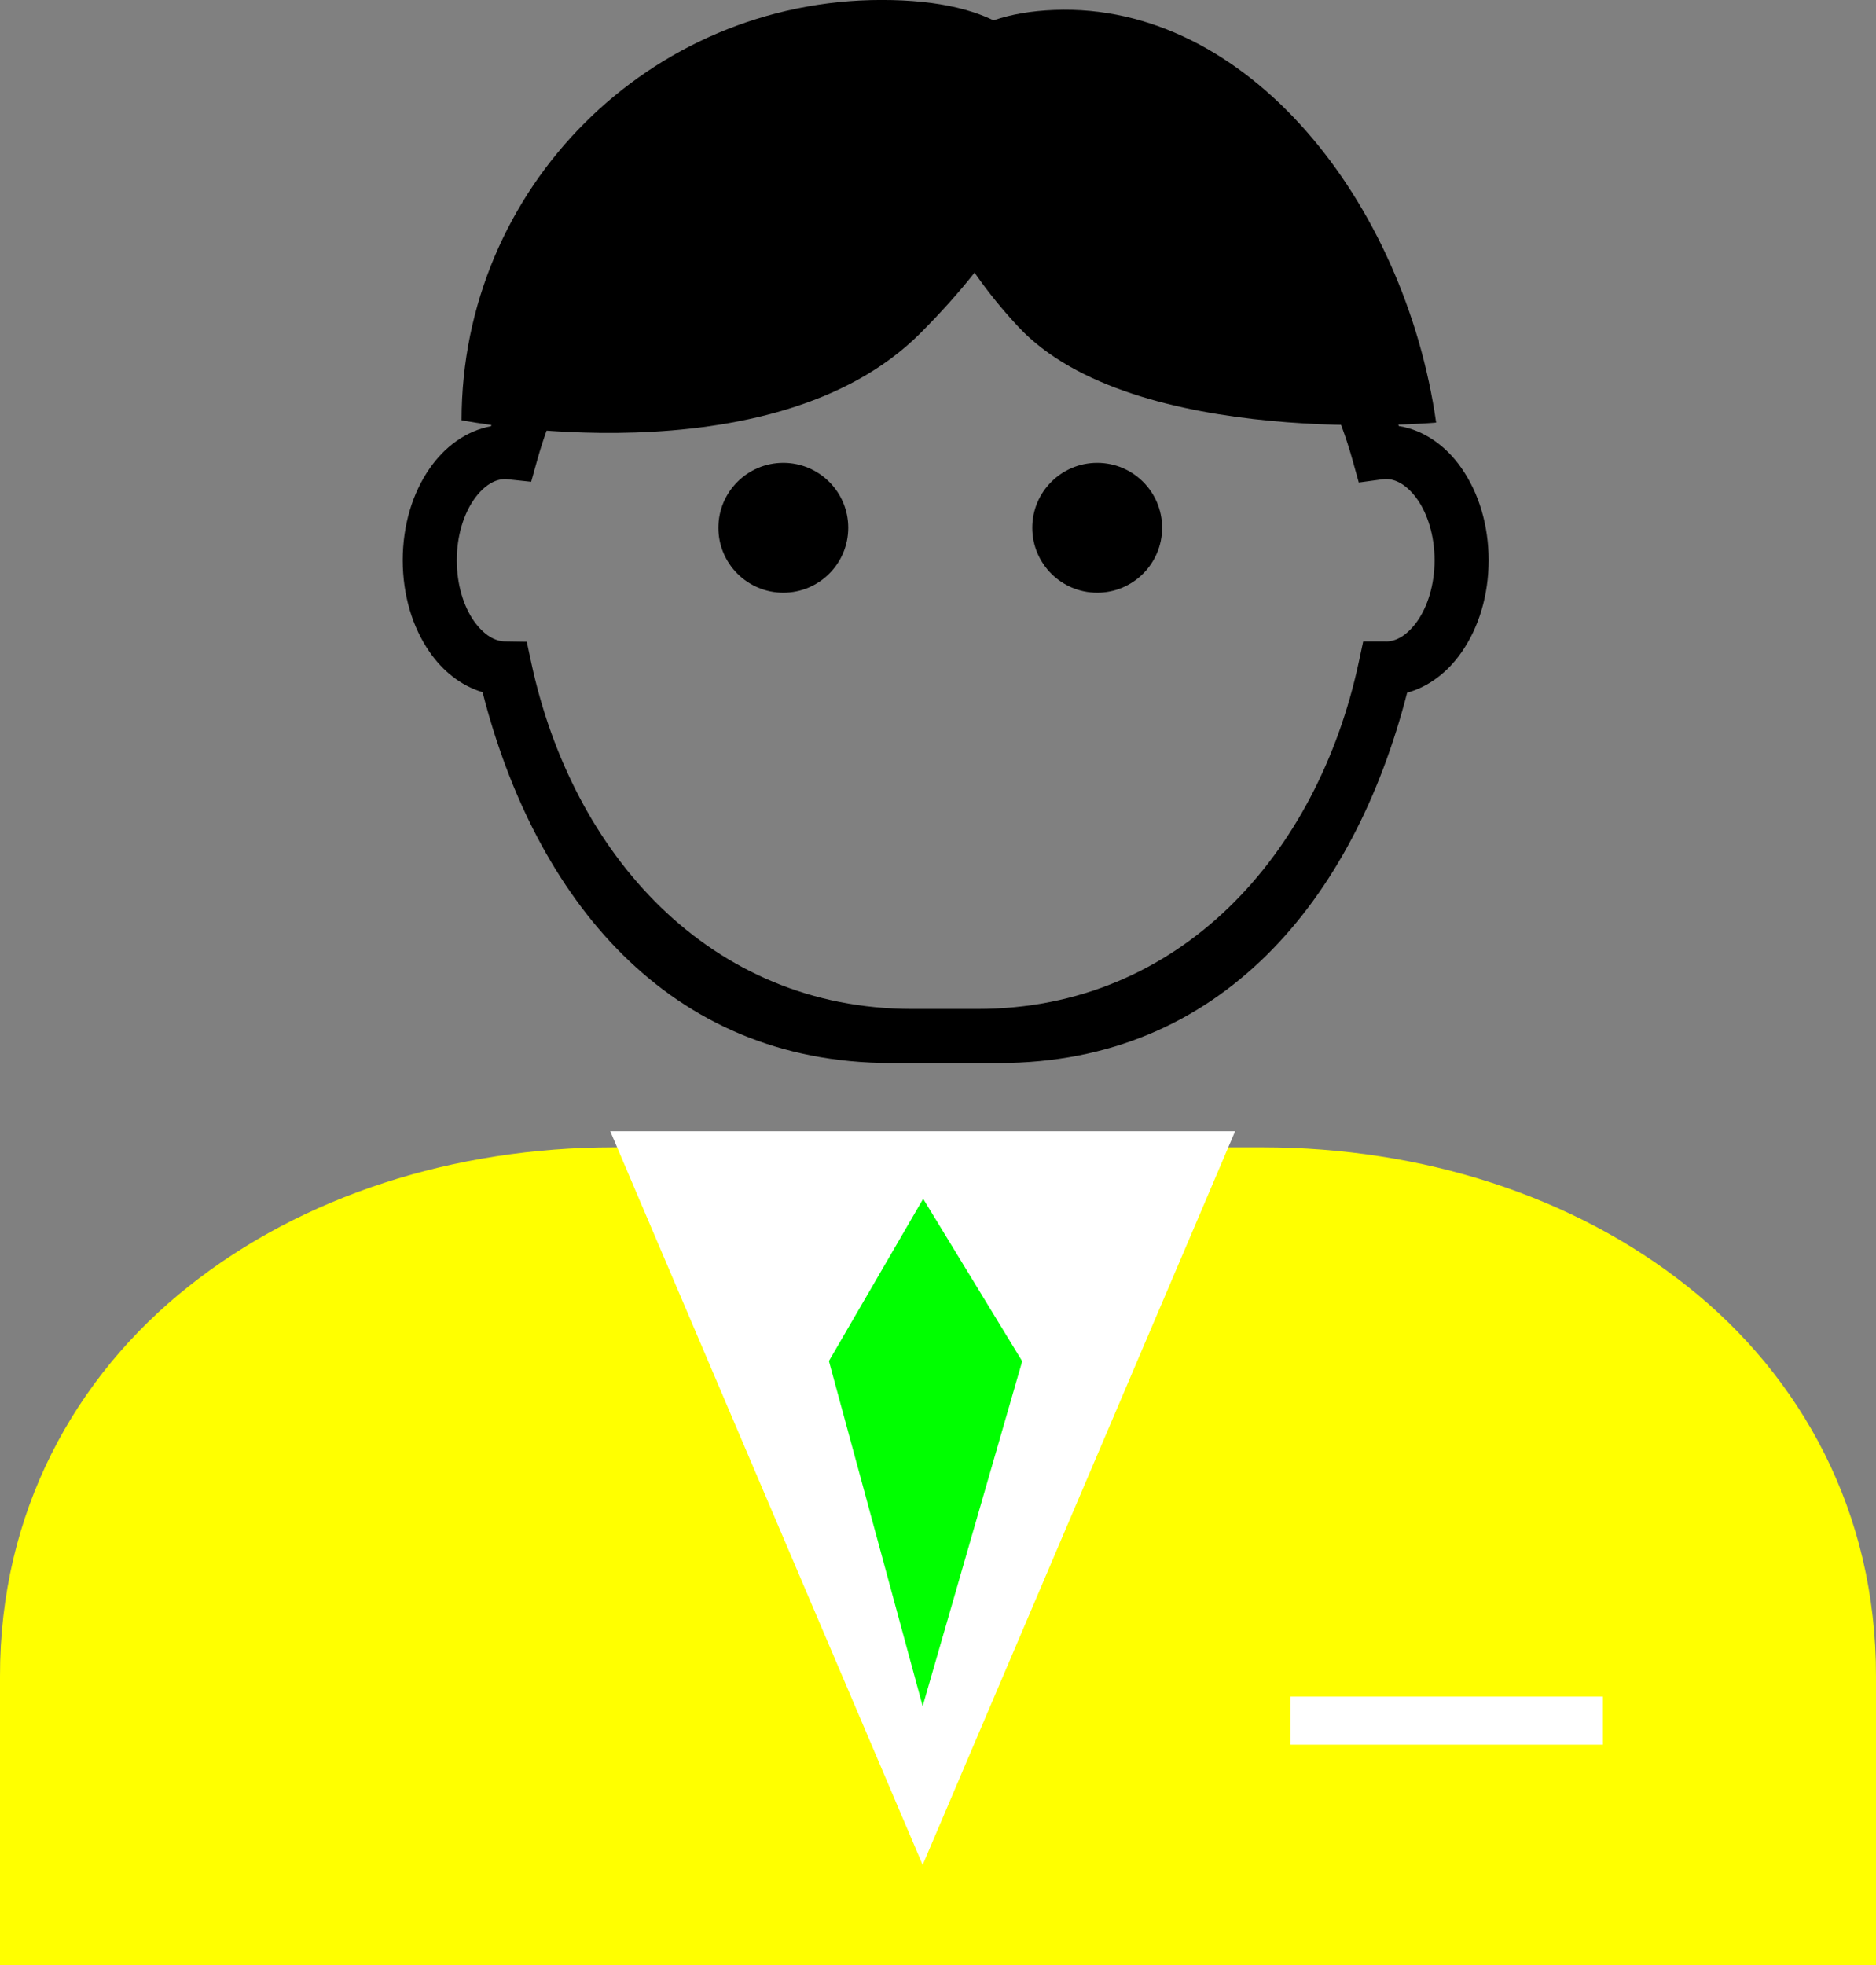
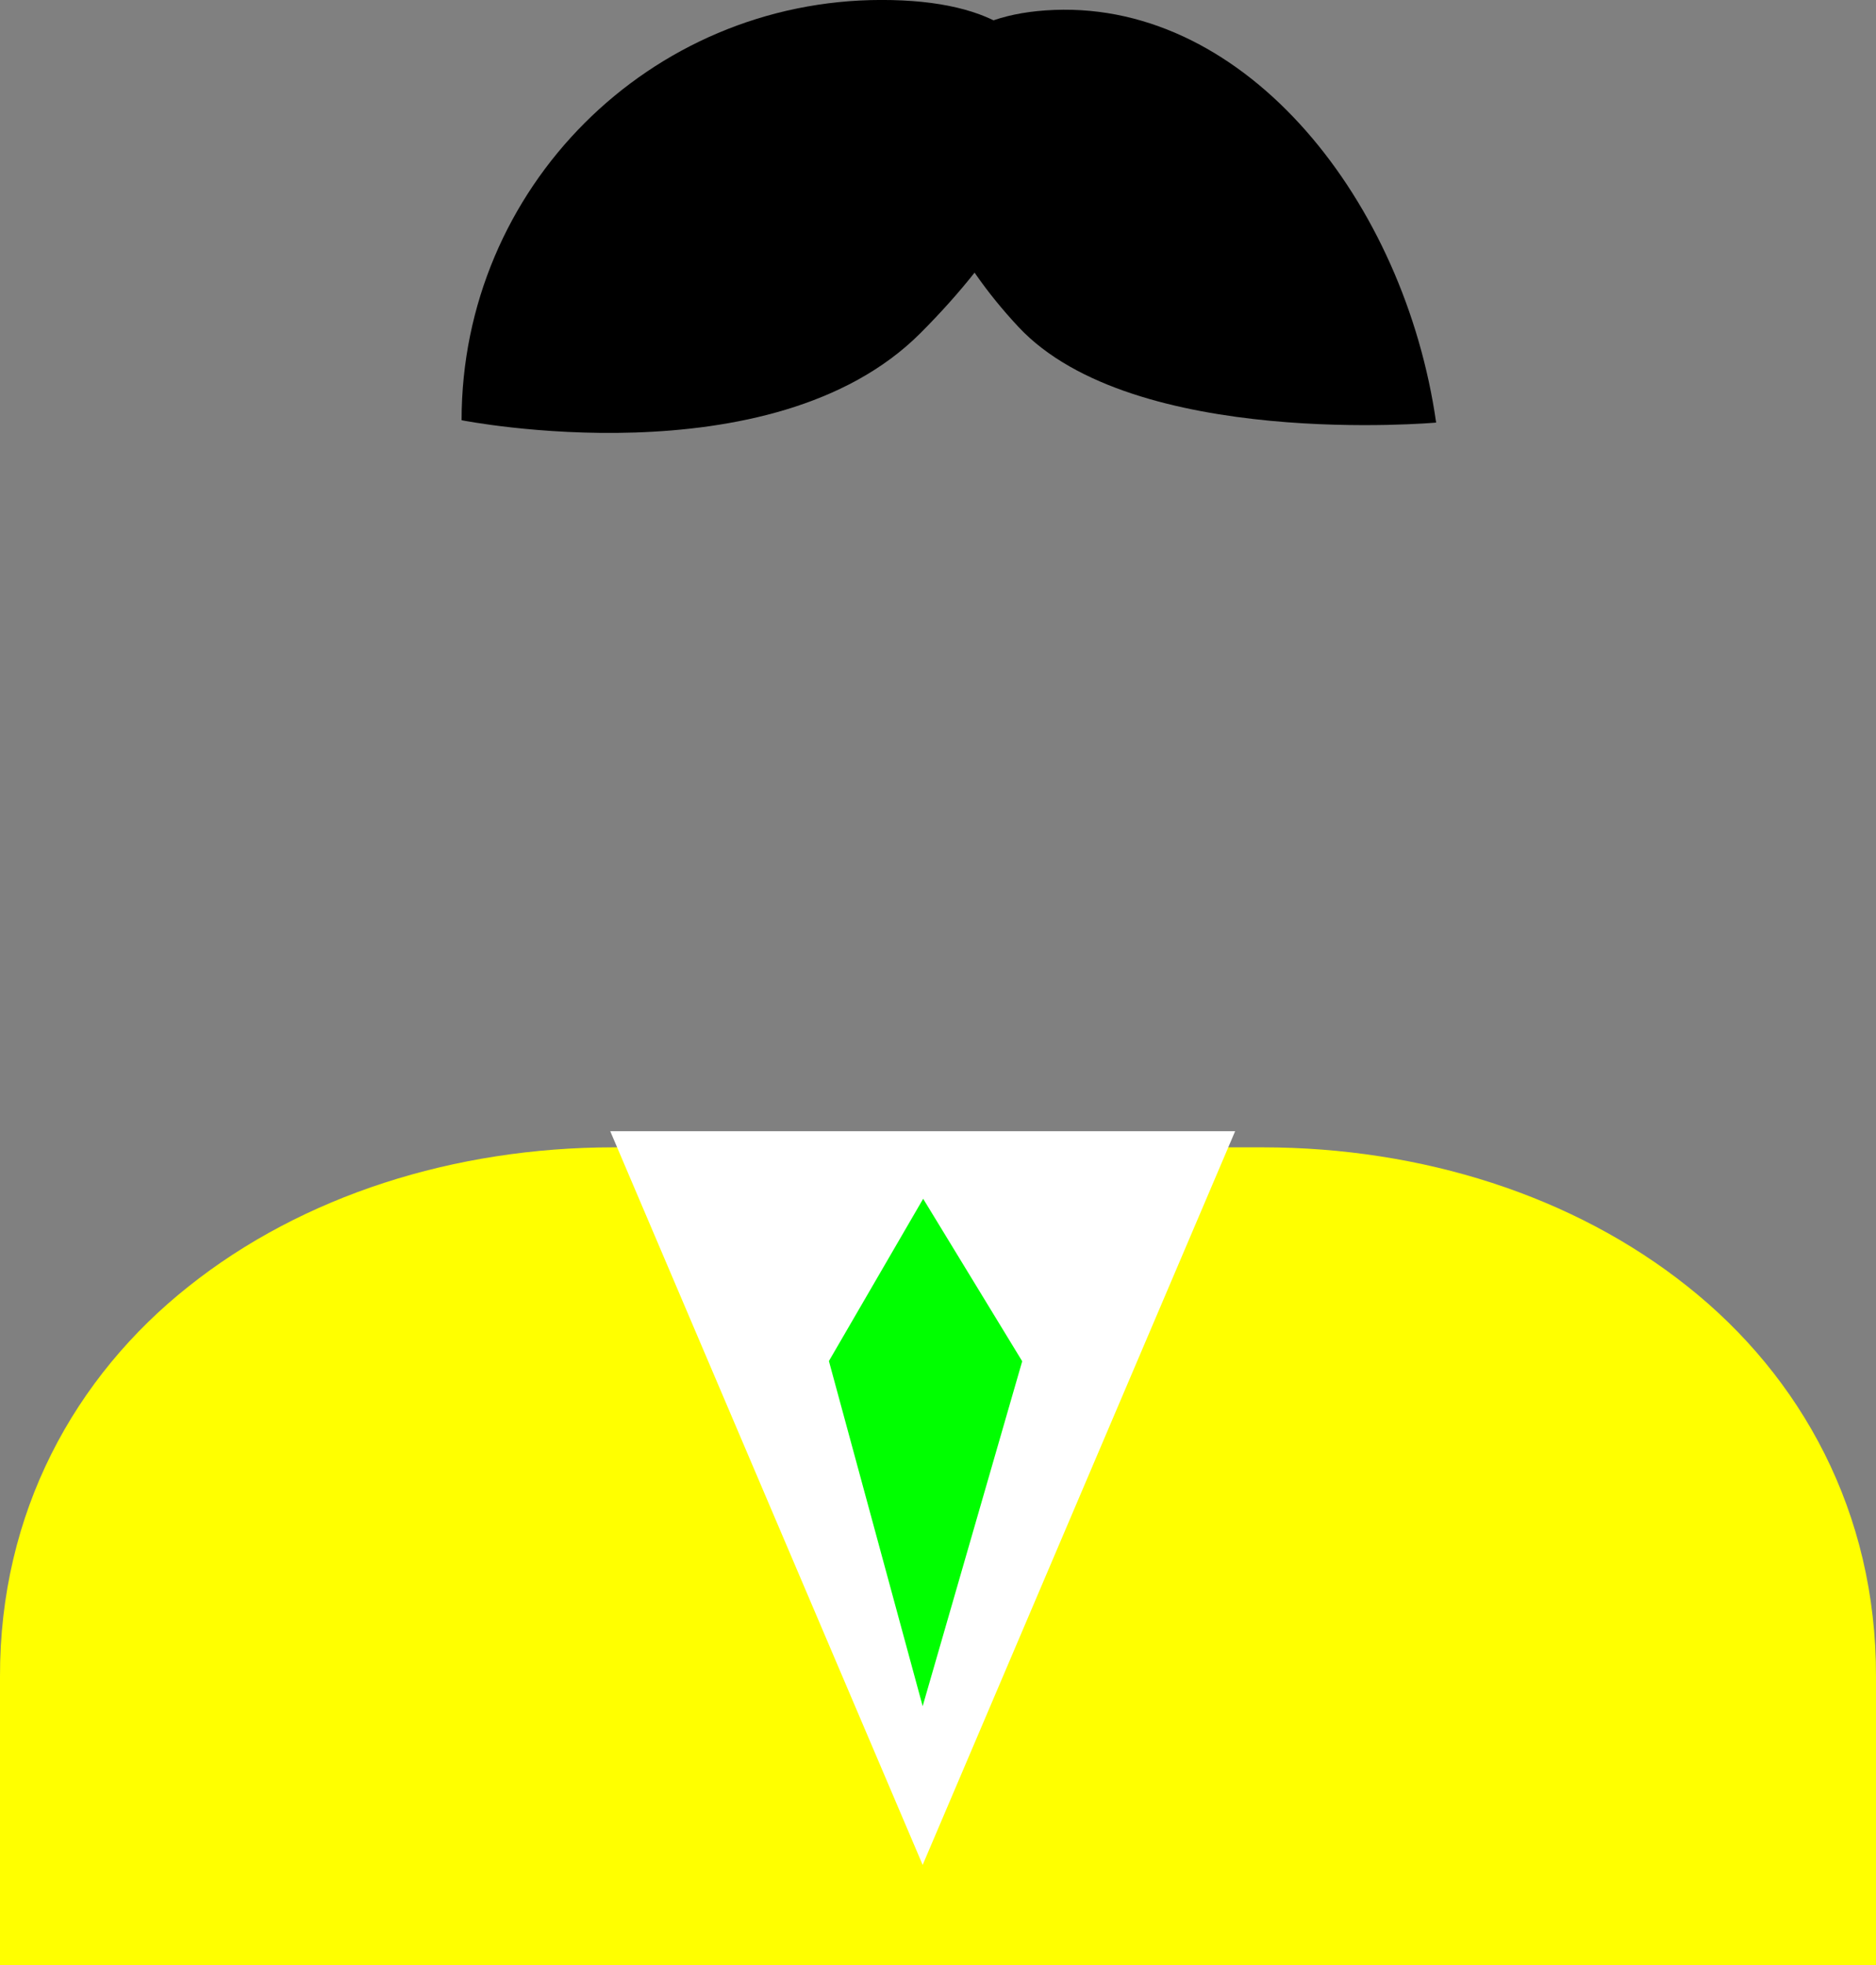
<svg xmlns="http://www.w3.org/2000/svg" xmlns:ns1="http://www.inkscape.org/namespaces/inkscape" xmlns:ns2="http://sodipodi.sourceforge.net/DTD/sodipodi-0.dtd" version="1.1" id="Layer_1" x="0px" y="0px" width="55.709px" height="58.348px" viewBox="18.564 31.769 55.709 58.348" enable-background="new 18.564 31.769 55.709 58.348" xml:space="preserve" ns1:version="0.48.3.1 r9886" ns2:docname="0104.svg">
  <rect x="18.564" y="31.769" width="55.709" height="58.348" fill="#808080" stroke="none" />
  <defs id="defs16" />
  <ns2:namedview pagecolor="#ffffff" bordercolor="#666666" borderopacity="1" objecttolerance="10" gridtolerance="10" guidetolerance="10" ns1:pageopacity="0" ns1:pageshadow="2" ns1:window-width="1440" ns1:window-height="848" id="namedview27" showgrid="false" ns1:zoom="8.0893947" ns1:cx="9.1602884" ns1:cy="34.249535" ns1:window-x="-8" ns1:window-y="-8" ns1:window-maximized="1" ns1:current-layer="Layer_1" />
-   <path display="none" opacity="0.3" fill="#FFFFFF" enable-background="new    " d="M-25.231-31.608  c4.676,8.096,1.9,18.448-6.195,23.122c-8.094,4.675-18.447,1.9-23.122-6.195" id="path3" />
+   <path display="none" opacity="0.3" fill="#FFFFFF" enable-background="new    " d="M-25.231-31.608  c4.676,8.096,1.9,18.448-6.195,23.122" id="path3" />
  <g id="shape" ns1:label="#g3010">
    <path style="fill: rgb(255, 255, 0); fill-opacity: 1;" d="m 18.564,90.116 v -8.571 c -0.011,-4.872 2.217,-8.903 5.603,-11.586 l 0,0 c 3.385,-2.694 7.886,-4.123 12.609,-4.127 l 0,0 h 19.285 c 4.726,0.004 9.227,1.433 12.611,4.127 l 0,0 c 3.386,2.683 5.613,6.714 5.601,11.586 l 0,0 v 8.571 H 18.564 z" id="path7" ns1:connector-curvature="0" />
  </g>
  <g id="g2993">
-     <circle style="fill:#000000;fill-opacity:1" cx="41.825" cy="47.438" r="1.928" id="circle9" ns2:cx="41.825001" ns2:cy="47.438" ns2:rx="1.928" ns2:ry="1.928" />
-     <circle style="fill:#000000;fill-opacity:1" cx="51.146" cy="47.438" r="1.928" id="circle11" ns2:cx="51.146" ns2:cy="47.438" ns2:rx="1.928" ns2:ry="1.928" />
    <g style="fill:#000000;fill-opacity:1" id="g13">
-       <path style="fill:#000000;fill-opacity:1" d="M 32.894,52.319 C 32.245,52.127 31.7,51.677 31.319,51.122 l 0,0 c -0.511,-0.737 -0.794,-1.687 -0.796,-2.72 l 0,0 c 0.002,-1.039 0.288,-1.994 0.805,-2.733 l 0,0 c 0.428,-0.618 1.061,-1.107 1.816,-1.246 l 0,0 c 1.845,-5.687 7.18,-9.796 13.479,-9.798 l 0,0 c 6.298,0.002 11.632,4.107 13.479,9.792 l 0,0 c 0.777,0.125 1.428,0.621 1.863,1.252 l 0,0 c 0.515,0.739 0.803,1.694 0.805,2.733 l 0,0 c -0.002,1.039 -0.29,1.993 -0.805,2.732 l 0,0 c -0.39,0.563 -0.949,1.019 -1.615,1.2 l 0,0 C 58.78,58.452 54.838,63.327 48.231,63.329 H 45.018 C 38.405,63.328 34.459,58.445 32.894,52.319 l 0,0 z m -0.25,-5.728 c -0.3,0.423 -0.517,1.077 -0.515,1.812 l 0,0 c -0.002,0.731 0.211,1.381 0.509,1.803 l 0,0 c 0.305,0.43 0.634,0.604 0.926,0.605 l 0,0 0.642,0.01 0.135,0.626 c 1.214,5.666 5.286,10.279 11.318,10.276 h 1.929 c 6.032,0.003 10.104,-4.61 11.321,-10.276 l 0,0 0.136,-0.636 h 0.649 c 0.017,0 0.033,0 0.046,0.002 l 0,0 c 0.291,-0.007 0.61,-0.18 0.909,-0.6 l 0,0 c 0.3,-0.421 0.517,-1.074 0.515,-1.811 l 0,0 c 0.002,-0.734 -0.215,-1.389 -0.515,-1.812 l 0,0 c -0.308,-0.431 -0.637,-0.6 -0.933,-0.6 l 0,0 v -0.802 -0.046 0.046 0.802 c -0.028,0 -0.063,0.004 -0.107,0.009 l 0,0 -0.695,0.095 -0.188,-0.675 C 57.25,40.121 52.393,36.23 46.623,36.231 l 0,0 c -5.769,-0.002 -10.624,3.89 -12.102,9.184 l 0,0 -0.184,0.657 L 33.661,46 c -0.058,-0.008 -0.085,-0.009 -0.085,-0.009 l 0,0 h -0.002 l 0,0 c -0.295,0 -0.625,0.17 -0.93,0.6 l 0,0 z" id="path15" ns1:connector-curvature="0" />
-     </g>
+       </g>
  </g>
  <polygon style="fill:#ffffff" id="polygon17" points="55.242,65.354 36.686,65.354 45.963,87.136 " />
  <g id="hlight" ns1:label="#g3007">
    <polygon style="fill: rgb(0, 255, 0); fill-opacity: 1;" points="45.963,82.423 43.179,72.177 45.978,67.359 48.919,72.183 " id="polygon19" />
  </g>
-   <rect style="fill:#ffffff" id="rect21" height="1.428" width="9.284" y="82.139" x="56.881" />
  <g id="light" ns1:label="#g2999">
    <path style="fill:#000000;fill-opacity:1" d="m 32.271,44.245 c 0,-6.892 5.585,-12.477 12.474,-12.477 6.889,0 6.017,5.026 1.144,9.899 -4.412,4.41 -13.618,2.578 -13.618,2.578 z" id="path23" ns1:connector-curvature="0" />
    <path style="fill:#000000;fill-opacity:1" d="M 61.211,44.315 C 60.278,37.781 55.618,31.836 49.867,32.064 c -5.508,0.218 -4.825,5.385 -1.058,9.412 3.409,3.645 12.402,2.839 12.402,2.839 z" id="path25" ns1:connector-curvature="0" />
  </g>
</svg>